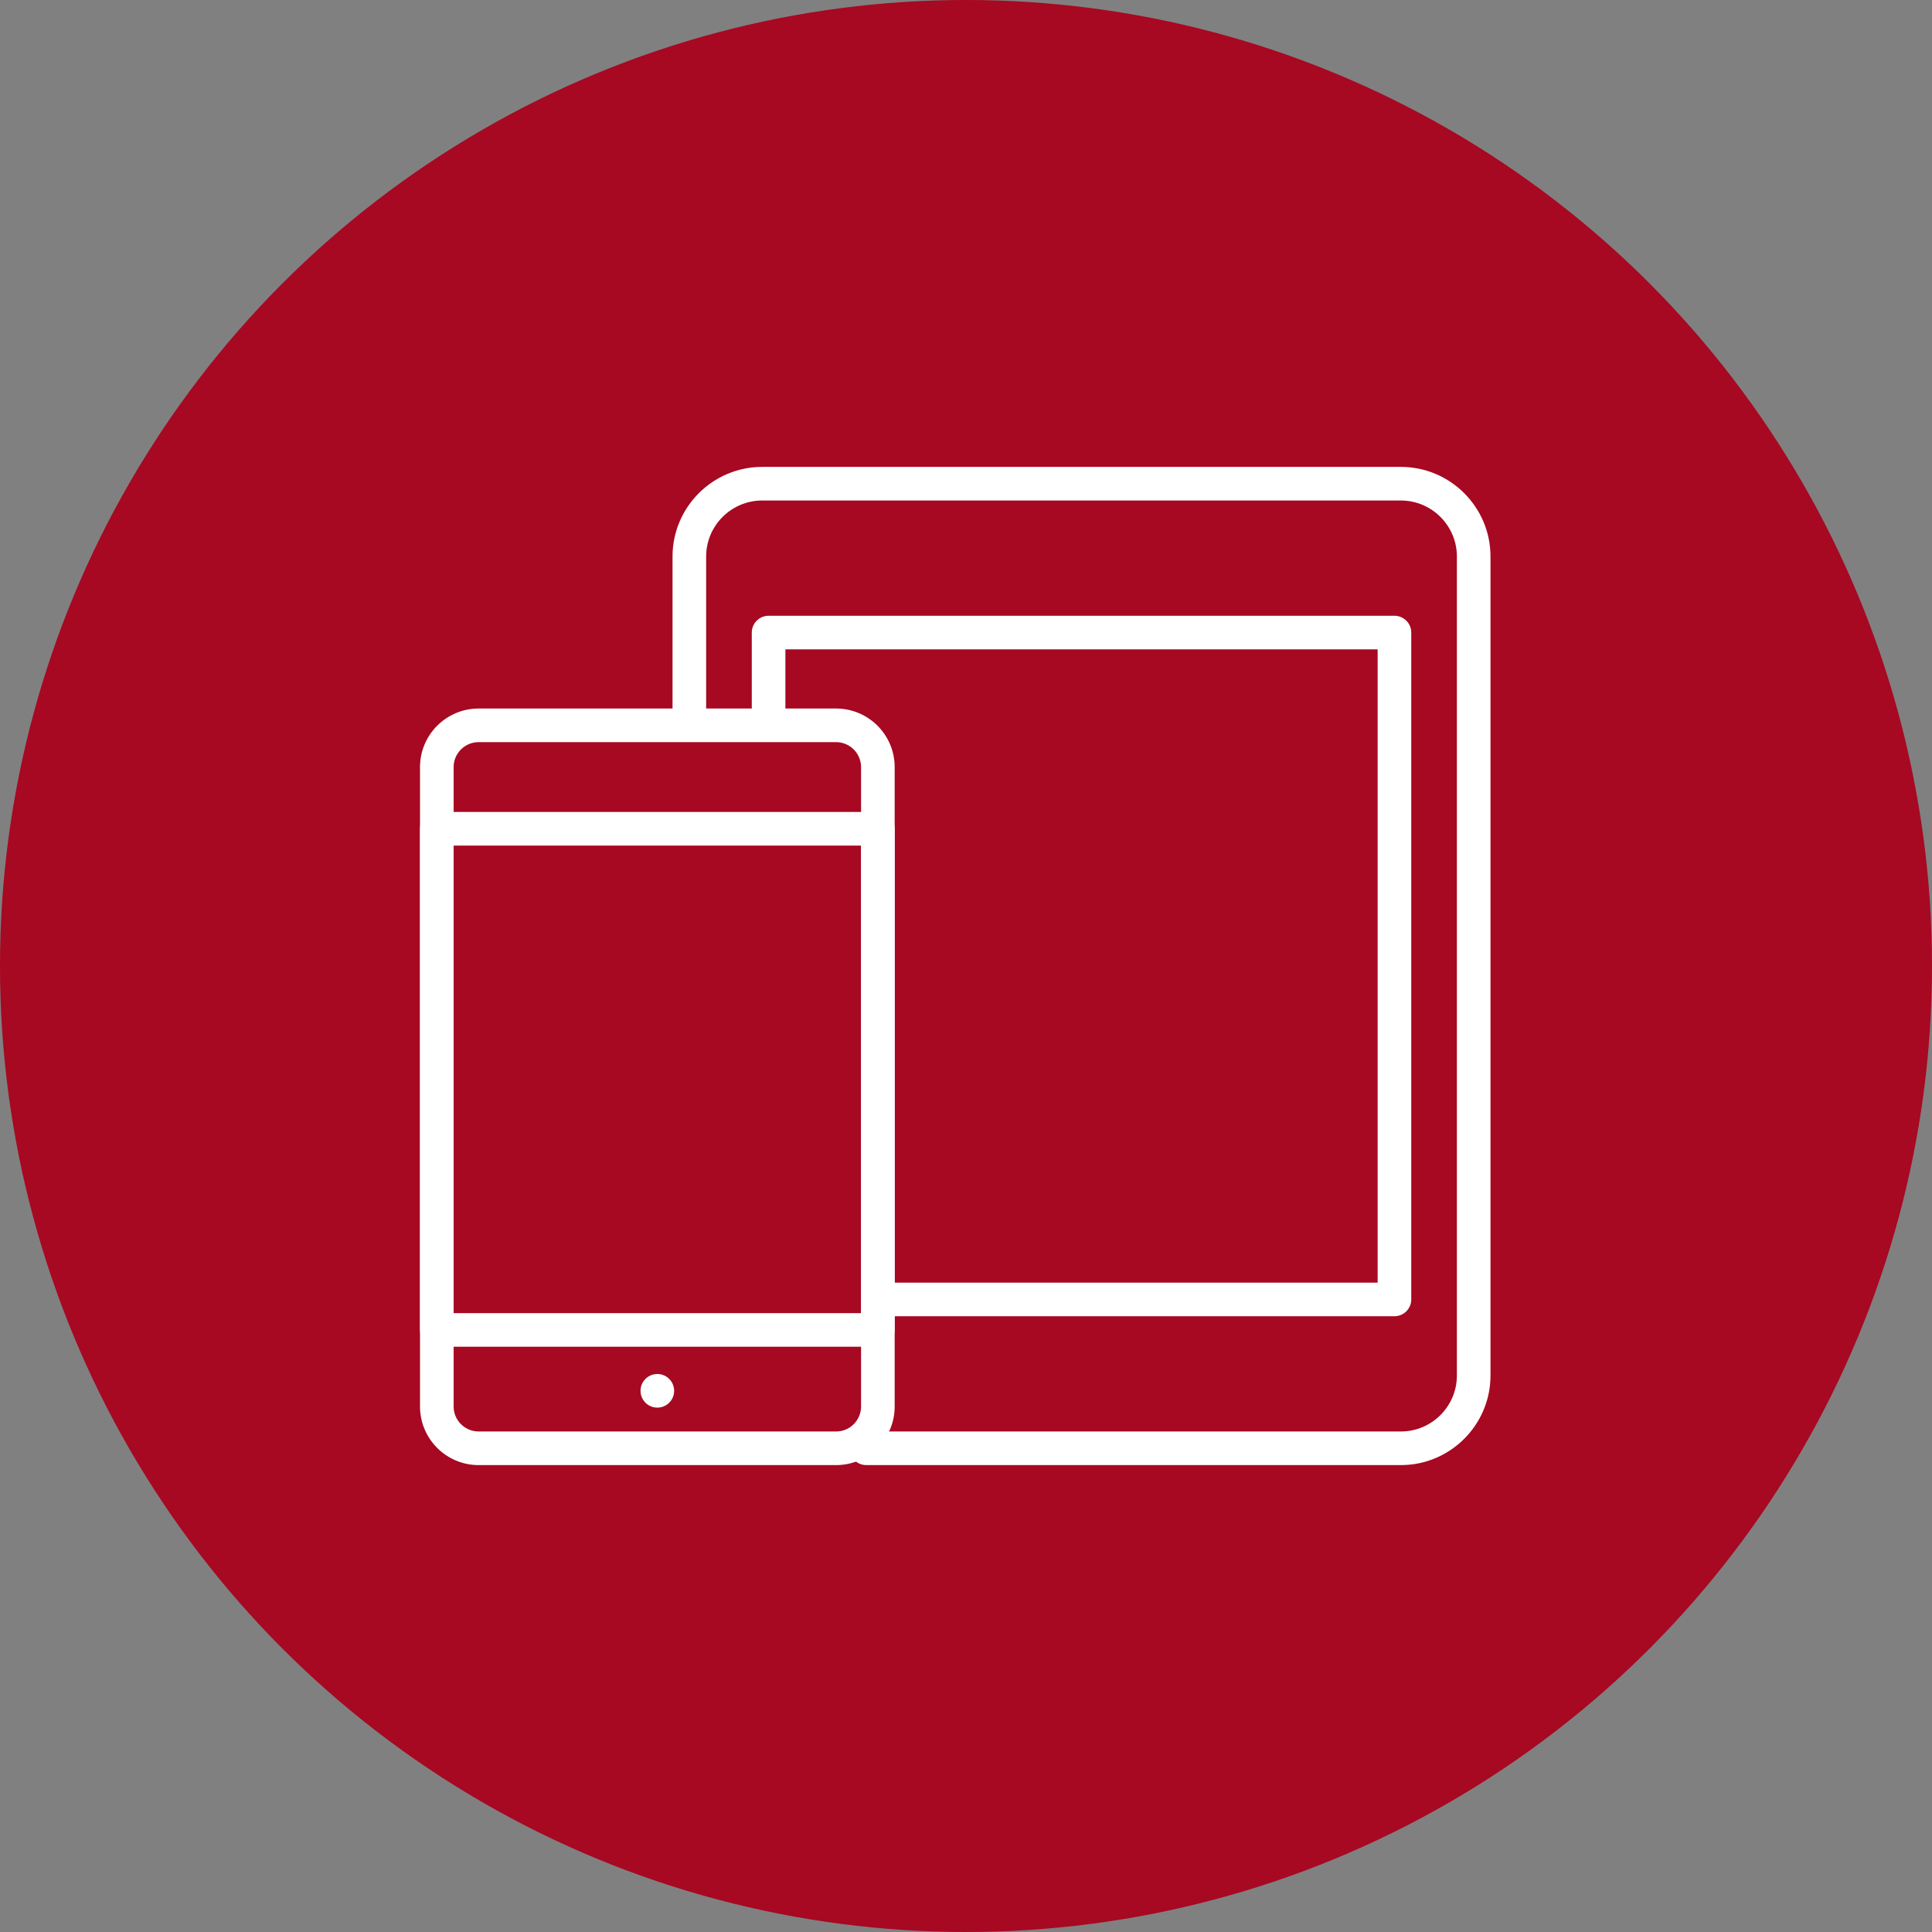
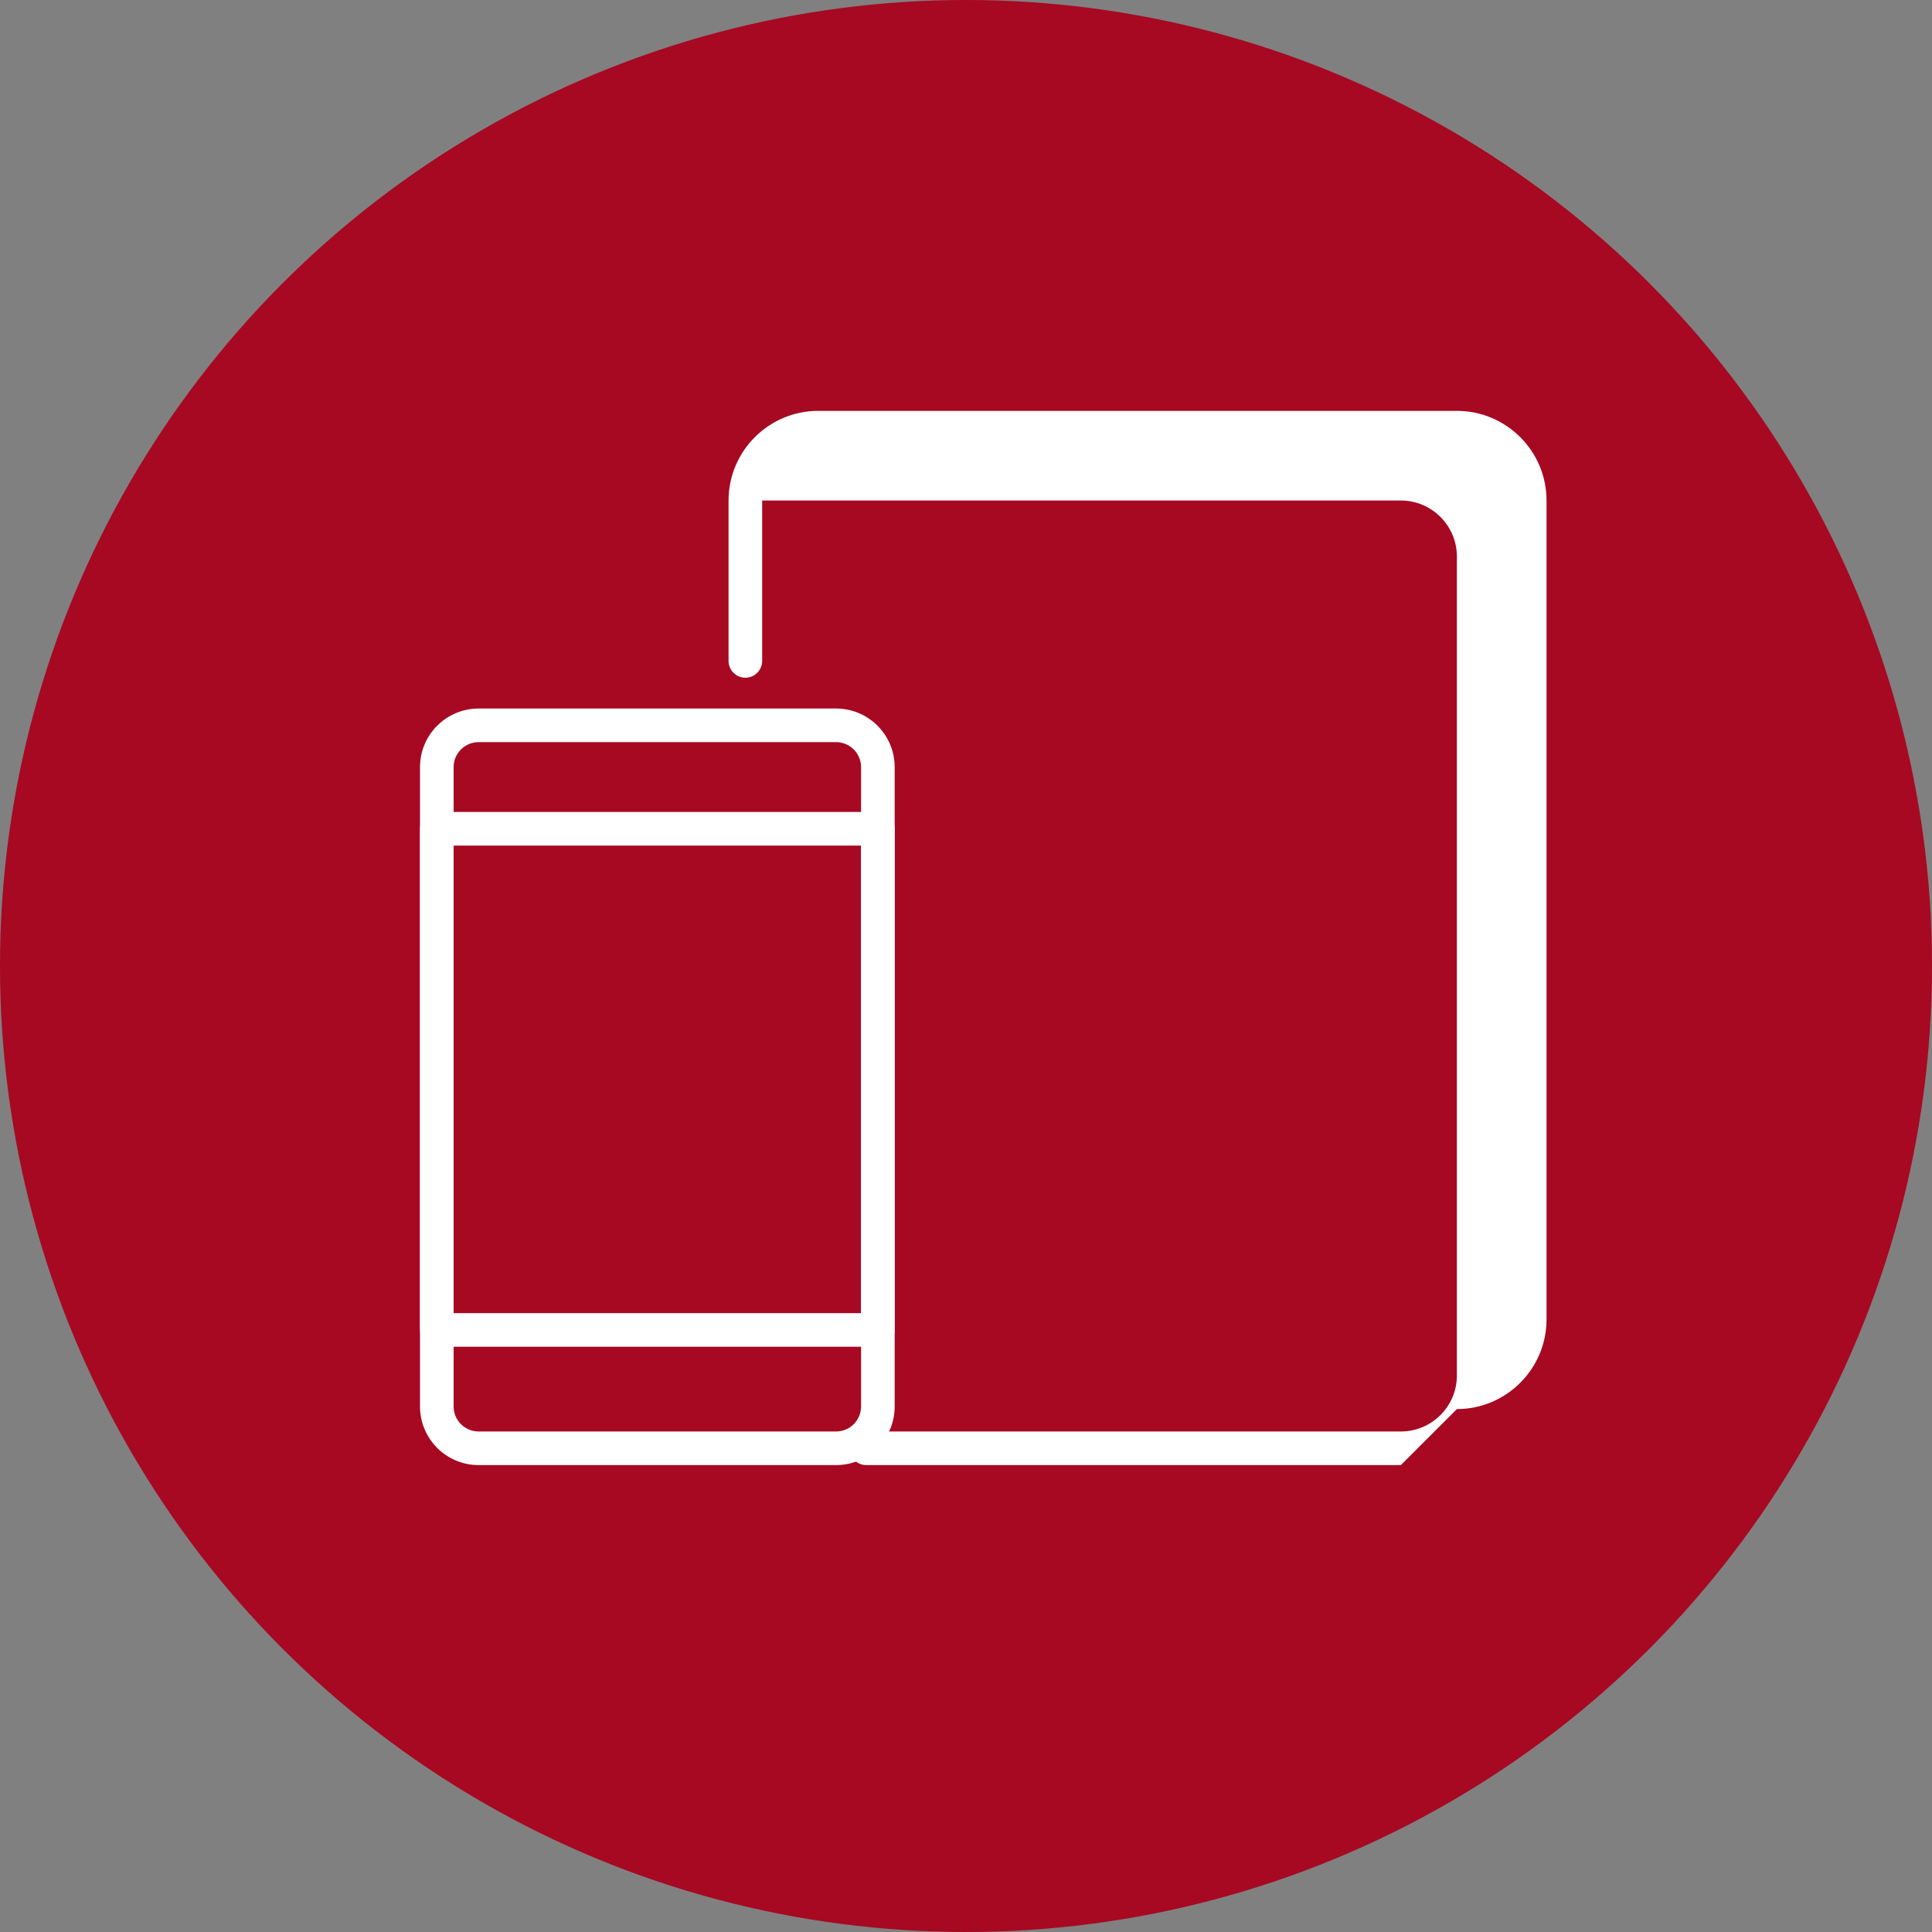
<svg xmlns="http://www.w3.org/2000/svg" id="Ratser" viewBox="0 0 600 600">
  <rect x="0" y="0" width="600" height="600" fill="#808080" stroke="none" />
  <defs>
    <style>.cls-1{fill:#a70822;}.cls-1,.cls-2{stroke-width:0px;}.cls-2{fill:#fff;}</style>
  </defs>
  <circle class="cls-1" cx="300" cy="300" r="300" />
  <path class="cls-2" d="m259.66,455h-111.03c-10.03,0-18.19-8.16-18.19-18.19v-198.58c0-10.03,8.16-18.19,18.19-18.19h111.03c10.03,0,18.19,8.16,18.19,18.19v198.58c0,10.03-8.16,18.19-18.19,18.19Zm-111.03-224.52c-4.27,0-7.75,3.48-7.75,7.75v198.58c0,4.27,3.48,7.75,7.75,7.75h111.03c4.27,0,7.75-3.48,7.75-7.75v-198.58c0-4.27-3.48-7.75-7.75-7.75h-111.03Z" />
  <path class="cls-2" d="m272.63,418.24h-136.97c-2.88,0-5.22-2.34-5.22-5.22v-155.64c0-2.88,2.34-5.22,5.22-5.22h136.97c2.88,0,5.22,2.34,5.22,5.22v155.64c0,2.88-2.34,5.22-5.22,5.22Zm-131.75-10.44h126.53v-145.2h-126.53v145.2Z" />
-   <path class="cls-2" d="m435.05,455h-166.02c-2.88,0-5.22-2.34-5.22-5.22s2.34-5.22,5.22-5.22h166.02c9.59,0,17.4-7.8,17.4-17.4v-254.32c0-9.59-7.81-17.4-17.4-17.4h-198.35c-9.59,0-17.4,7.81-17.4,17.4v49.81c0,2.88-2.34,5.22-5.22,5.22s-5.22-2.34-5.22-5.22v-49.81c0-15.35,12.49-27.84,27.84-27.84h198.35c15.35,0,27.84,12.49,27.84,27.84v254.32c0,15.35-12.49,27.84-27.84,27.84Z" />
-   <path class="cls-2" d="m433.06,408.77h-157.51c-2.88,0-5.22-2.34-5.22-5.22s2.34-5.22,5.22-5.22h152.29v-196.66h-183.93v20.98c0,2.88-2.34,5.22-5.22,5.22s-5.22-2.34-5.22-5.22v-26.2c0-2.88,2.34-5.22,5.22-5.22h194.37c2.88,0,5.22,2.34,5.22,5.22v207.1c0,2.88-2.34,5.22-5.22,5.22Z" />
-   <circle class="cls-2" cx="204.14" cy="431.93" r="5.22" />
+   <path class="cls-2" d="m435.05,455h-166.02c-2.88,0-5.22-2.34-5.22-5.22s2.34-5.22,5.22-5.22h166.02c9.59,0,17.4-7.8,17.4-17.4v-254.32c0-9.59-7.81-17.4-17.4-17.4h-198.35v49.81c0,2.88-2.34,5.22-5.22,5.22s-5.22-2.34-5.22-5.22v-49.81c0-15.35,12.49-27.84,27.84-27.84h198.35c15.35,0,27.84,12.49,27.84,27.84v254.32c0,15.35-12.49,27.84-27.84,27.84Z" />
</svg>